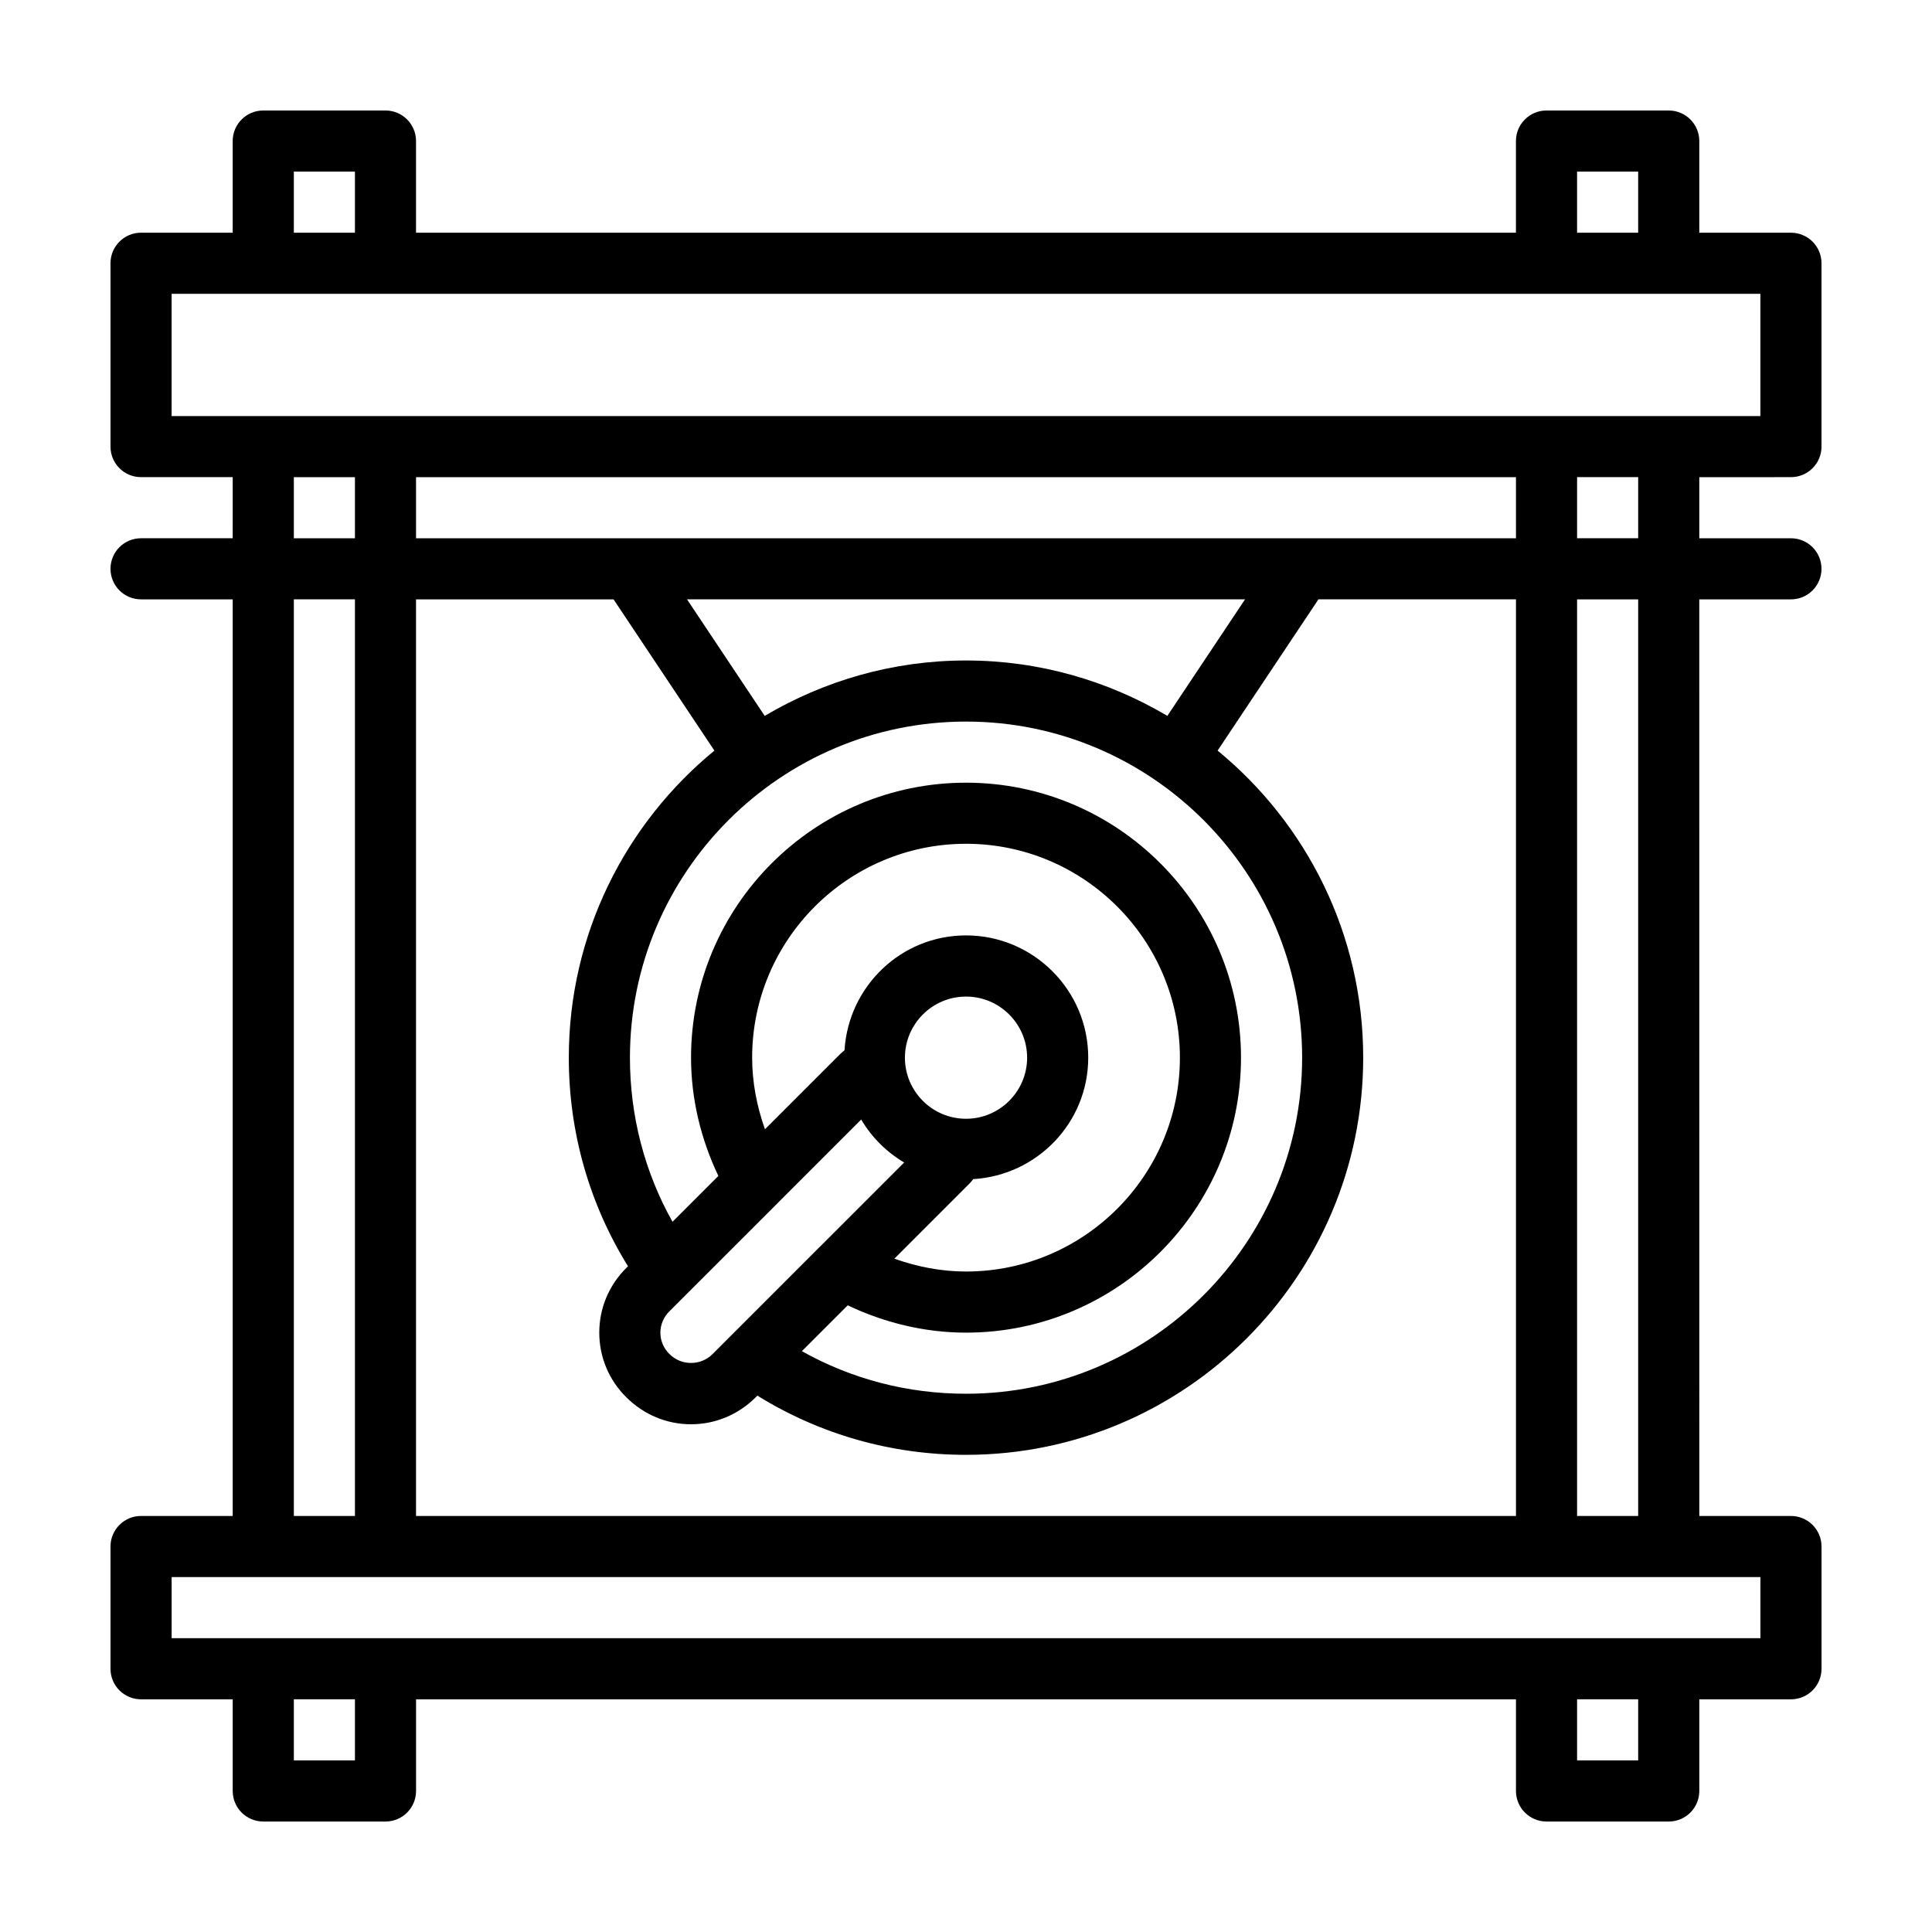
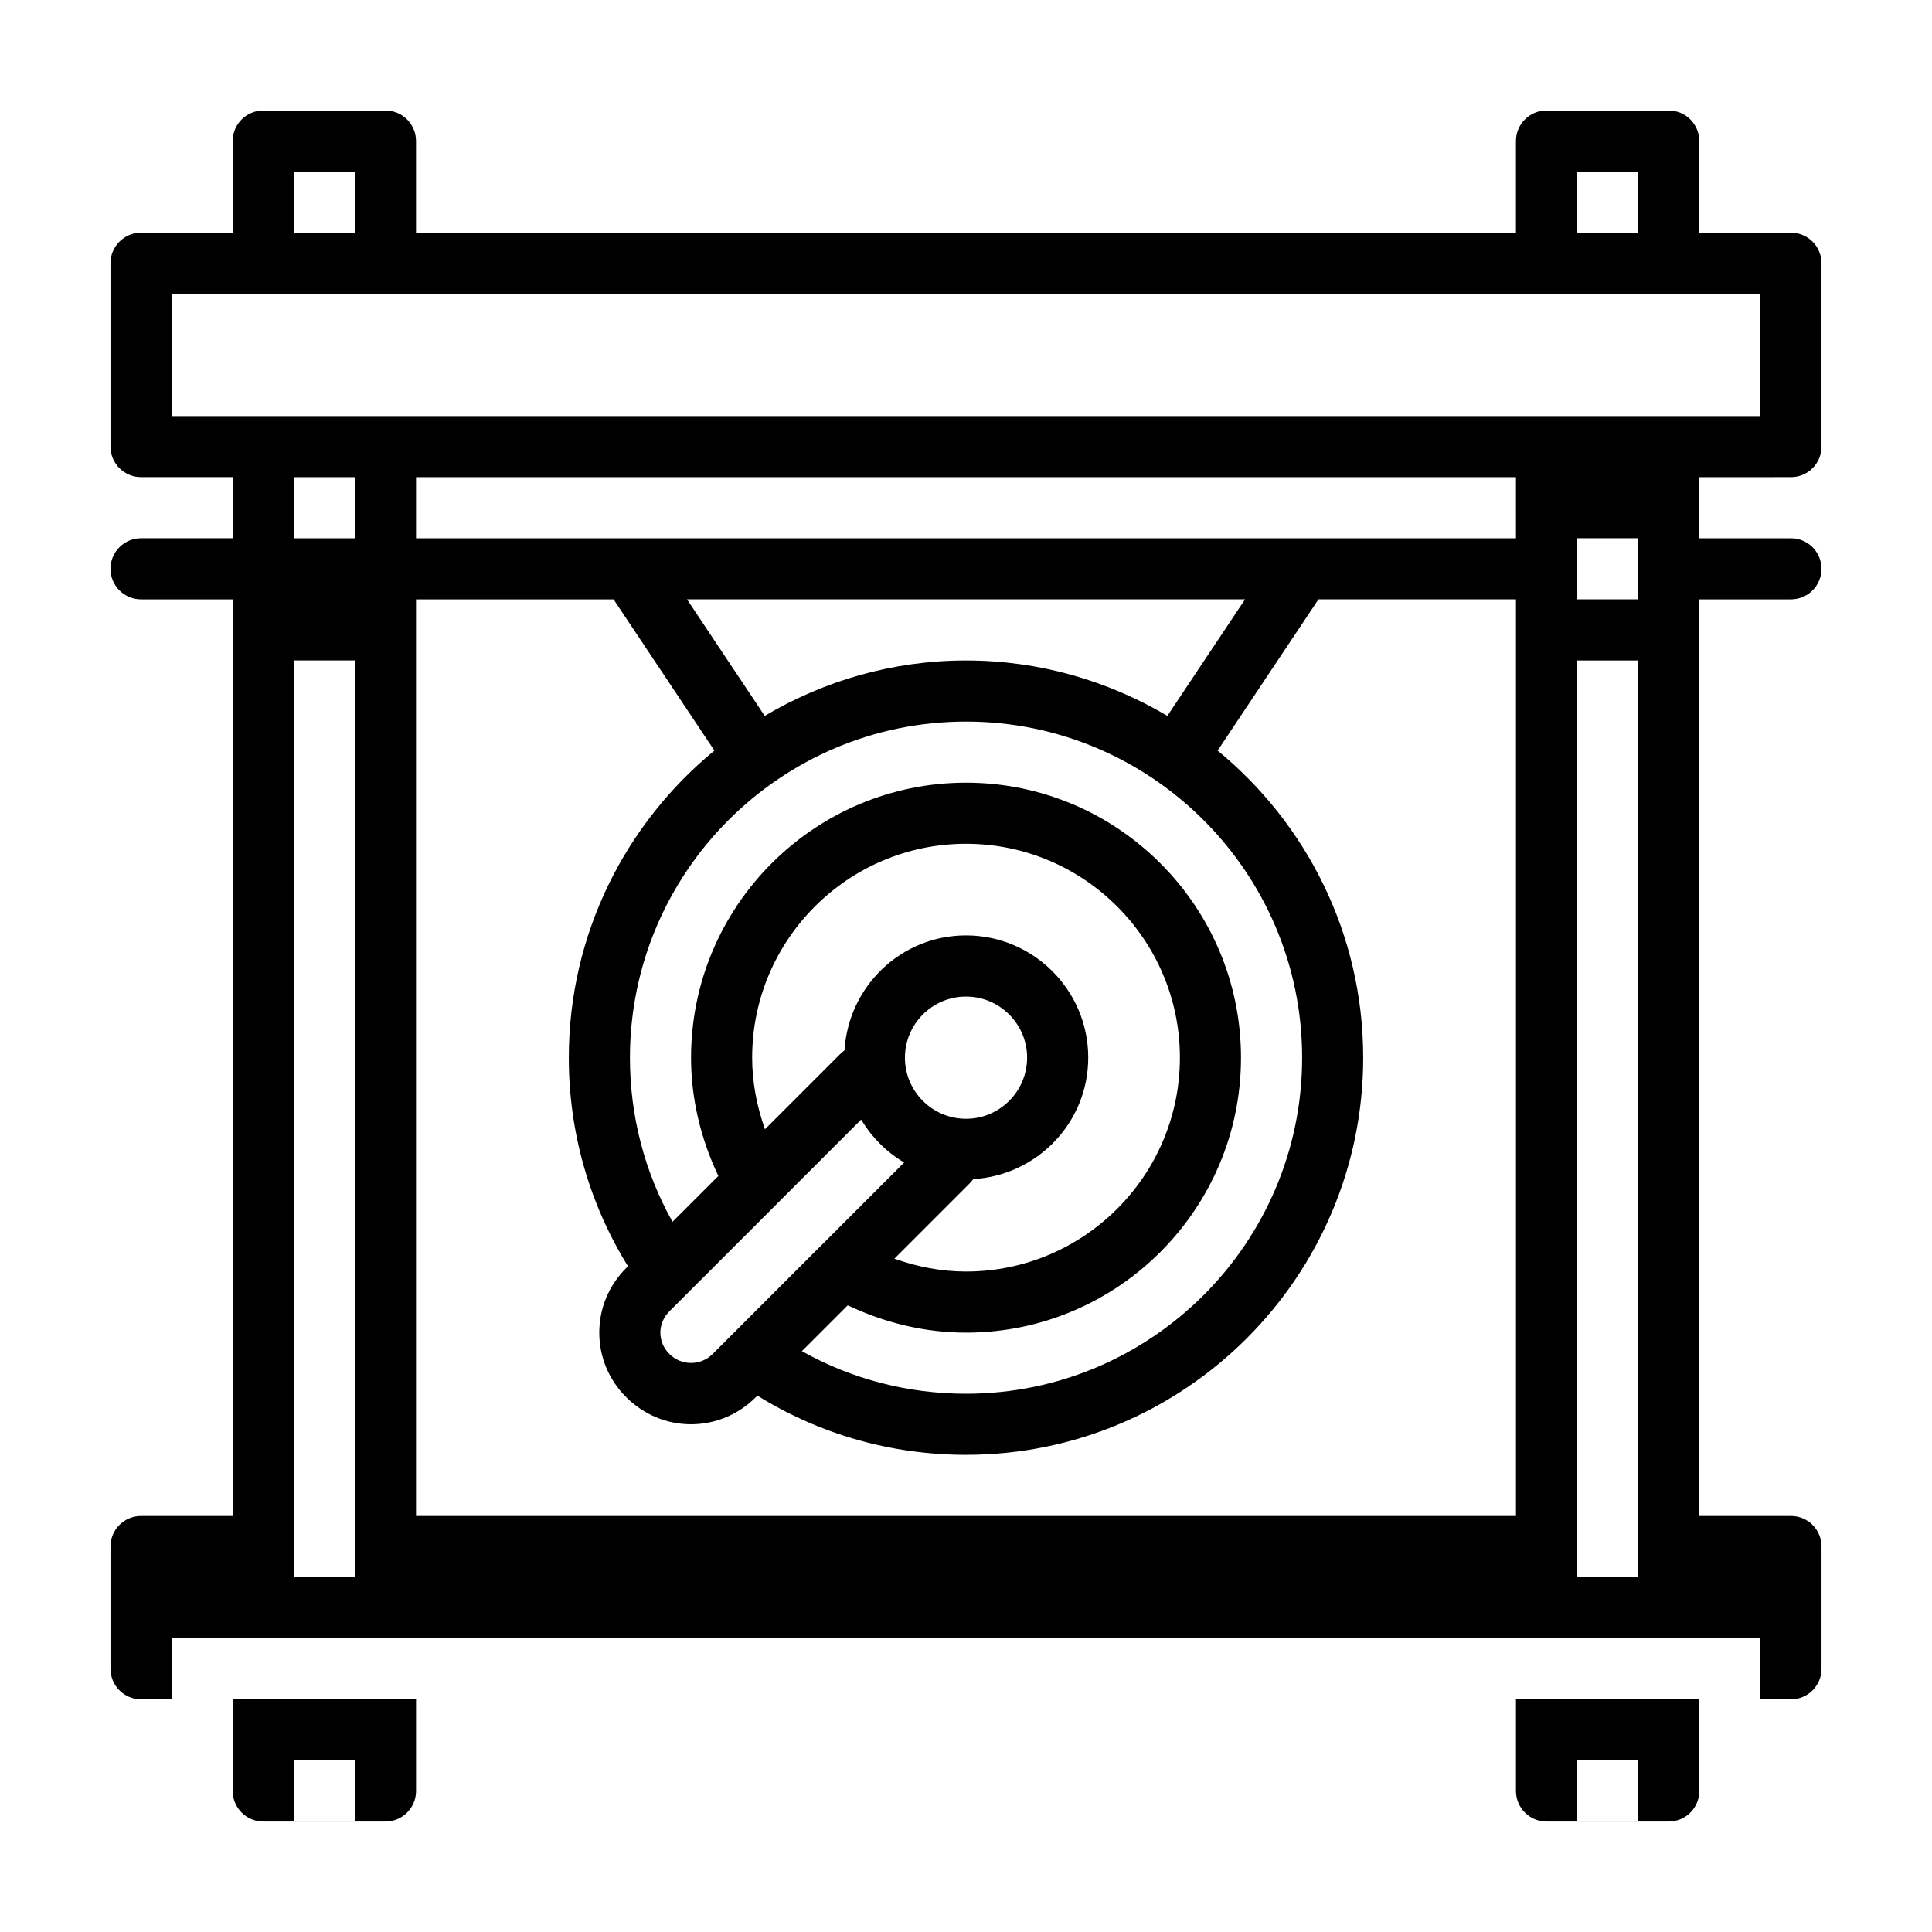
<svg xmlns="http://www.w3.org/2000/svg" fill="#000000" width="800px" height="800px" version="1.1" viewBox="144 144 512 512">
-   <path d="m618.62 270.45c4.473 0 8.098-3.621 8.098-8.098v-48.582c0-4.473-3.621-8.098-8.098-8.098h-24.289v-24.293c-0.004-4.473-3.621-8.094-8.102-8.094h-32.391c-4.473 0-8.098 3.621-8.098 8.098v24.289l-291.49-0.004v-24.289c0-4.473-3.617-8.094-8.094-8.094h-32.391c-4.473 0-8.098 3.621-8.098 8.098v24.289l-24.289-0.004c-4.473 0.008-8.094 3.625-8.094 8.102v48.582c0 4.473 3.621 8.098 8.098 8.098h24.289l-0.004 16.191h-24.289c-4.473 0-8.094 3.625-8.094 8.098 0 4.473 3.621 8.098 8.098 8.098h24.289v242.91h-24.293c-4.473 0.004-8.094 3.621-8.094 8.098v32.391c0 4.473 3.621 8.098 8.098 8.098h24.289v24.289c0 4.473 3.621 8.098 8.098 8.098h32.391c4.473 0 8.098-3.621 8.098-8.098v-24.289h291.49v24.289c0 4.473 3.621 8.098 8.098 8.098h32.391c4.473 0 8.098-3.621 8.098-8.098v-24.289h24.289c4.473 0 8.098-3.621 8.098-8.098v-32.391c0-4.473-3.621-8.098-8.098-8.098h-24.289l-0.008-242.91h24.289c4.473 0 8.098-3.621 8.098-8.098-0.004-4.469-3.621-8.094-8.094-8.094h-24.289v-16.191zm-56.68-80.973h16.191v16.191h-16.191zm-340.07 0h16.191v16.191h-16.191zm-32.391 32.391h421.04v32.391h-421.04zm64.773 323.88v-242.91h52.348l26.723 40.082c-23.531 19.32-38.582 48.617-38.582 81.371 0 19.758 5.426 38.723 15.684 55.281l-0.406 0.406c-4.641 4.594-7.203 10.691-7.203 17.18 0 6.492 2.562 12.59 7.18 17.148 4.621 4.602 10.695 7.141 17.133 7.141s12.516-2.539 17.145-7.148l0.441-0.441c16.559 10.262 35.523 15.688 55.289 15.688 58.039 0 105.26-47.223 105.26-105.26 0-32.754-15.047-62.051-38.582-81.371l26.723-40.082h52.348v242.91l-291.5 0.004zm107.07-71.395-23.398 23.406-5.094 5.094c-3.113 3.113-8.262 3.148-11.426-0.031-1.543-1.516-2.398-3.527-2.398-5.652s0.855-4.137 2.43-5.691l5.098-5.098 23.406-23.398c0.004-0.004 0.012-0.016 0.016-0.023l22.27-22.27c2.785 4.699 6.688 8.602 11.387 11.387l-22.27 22.27c-0.004-0.004-0.016-0.004-0.02 0.008zm-17.996-50.062c0-31.25 25.426-56.68 56.68-56.68 31.25 0 56.68 25.426 56.68 56.68-0.004 31.25-25.43 56.676-56.68 56.676-6.5 0-12.898-1.238-18.988-3.406l19.938-19.938c0.352-0.352 0.656-0.766 0.988-1.145 16.941-1.023 30.449-14.992 30.449-32.195 0-17.859-14.523-32.391-32.391-32.391-17.199 0-31.164 13.508-32.195 30.449-0.379 0.332-0.789 0.637-1.145 0.988l-19.938 19.938c-2.16-6.082-3.398-12.48-3.398-18.977zm56.68 16.195c-8.926 0-16.191-7.266-16.191-16.191s7.266-16.191 16.191-16.191 16.191 7.266 16.191 16.191c0 8.922-7.266 16.191-16.191 16.191zm-31.348 49.438c9.801 4.66 20.477 7.238 31.348 7.238 40.184 0 72.871-32.688 72.871-72.871 0-40.18-32.688-72.871-72.871-72.871s-72.871 32.688-72.871 72.871c0 10.871 2.574 21.547 7.238 31.348l-12.152 12.148c-7.406-13.203-11.281-28.062-11.281-43.492 0-49.113 39.957-89.07 89.07-89.07 49.113 0 89.07 39.957 89.07 89.07-0.004 49.105-39.965 89.062-89.074 89.062-15.438 0-30.293-3.875-43.5-11.285zm31.348-170.89c-19.48 0-37.684 5.414-53.352 14.68l-20.586-30.879h147.88l-20.586 30.879c-15.668-9.266-33.871-14.68-53.352-14.68zm-145.75-32.391v-16.191h291.49l0.004 16.191zm-32.383-16.191h16.191v16.191h-16.191zm0 32.383h16.191v242.91h-16.191zm16.191 307.69h-16.191v-16.191h16.191zm340.07 0h-16.191v-16.191h16.191zm32.391-32.391h-421.04v-16.191h421.04v16.191zm-32.391-32.383h-16.191v-242.91h16.191zm0-259.11h-16.191v-16.191h16.191z" />
+   <path d="m618.62 270.45c4.473 0 8.098-3.621 8.098-8.098v-48.582c0-4.473-3.621-8.098-8.098-8.098h-24.289v-24.293c-0.004-4.473-3.621-8.094-8.102-8.094h-32.391c-4.473 0-8.098 3.621-8.098 8.098v24.289l-291.49-0.004v-24.289c0-4.473-3.617-8.094-8.094-8.094h-32.391c-4.473 0-8.098 3.621-8.098 8.098v24.289l-24.289-0.004c-4.473 0.008-8.094 3.625-8.094 8.102v48.582c0 4.473 3.621 8.098 8.098 8.098h24.289l-0.004 16.191h-24.289c-4.473 0-8.094 3.625-8.094 8.098 0 4.473 3.621 8.098 8.098 8.098h24.289v242.91h-24.293c-4.473 0.004-8.094 3.621-8.094 8.098v32.391c0 4.473 3.621 8.098 8.098 8.098h24.289v24.289c0 4.473 3.621 8.098 8.098 8.098h32.391c4.473 0 8.098-3.621 8.098-8.098v-24.289h291.49v24.289c0 4.473 3.621 8.098 8.098 8.098h32.391c4.473 0 8.098-3.621 8.098-8.098v-24.289h24.289c4.473 0 8.098-3.621 8.098-8.098v-32.391c0-4.473-3.621-8.098-8.098-8.098h-24.289l-0.008-242.91h24.289c4.473 0 8.098-3.621 8.098-8.098-0.004-4.469-3.621-8.094-8.094-8.094h-24.289v-16.191zm-56.68-80.973h16.191v16.191h-16.191zm-340.07 0h16.191v16.191h-16.191zm-32.391 32.391h421.04v32.391h-421.04zm64.773 323.88v-242.91h52.348l26.723 40.082c-23.531 19.32-38.582 48.617-38.582 81.371 0 19.758 5.426 38.723 15.684 55.281l-0.406 0.406c-4.641 4.594-7.203 10.691-7.203 17.18 0 6.492 2.562 12.59 7.18 17.148 4.621 4.602 10.695 7.141 17.133 7.141s12.516-2.539 17.145-7.148l0.441-0.441c16.559 10.262 35.523 15.688 55.289 15.688 58.039 0 105.26-47.223 105.26-105.26 0-32.754-15.047-62.051-38.582-81.371l26.723-40.082h52.348v242.91l-291.5 0.004zm107.07-71.395-23.398 23.406-5.094 5.094c-3.113 3.113-8.262 3.148-11.426-0.031-1.543-1.516-2.398-3.527-2.398-5.652s0.855-4.137 2.43-5.691l5.098-5.098 23.406-23.398c0.004-0.004 0.012-0.016 0.016-0.023l22.27-22.27c2.785 4.699 6.688 8.602 11.387 11.387l-22.27 22.27c-0.004-0.004-0.016-0.004-0.02 0.008zm-17.996-50.062c0-31.25 25.426-56.68 56.68-56.68 31.25 0 56.68 25.426 56.68 56.68-0.004 31.25-25.43 56.676-56.68 56.676-6.5 0-12.898-1.238-18.988-3.406l19.938-19.938c0.352-0.352 0.656-0.766 0.988-1.145 16.941-1.023 30.449-14.992 30.449-32.195 0-17.859-14.523-32.391-32.391-32.391-17.199 0-31.164 13.508-32.195 30.449-0.379 0.332-0.789 0.637-1.145 0.988l-19.938 19.938c-2.16-6.082-3.398-12.48-3.398-18.977zm56.68 16.195c-8.926 0-16.191-7.266-16.191-16.191s7.266-16.191 16.191-16.191 16.191 7.266 16.191 16.191c0 8.922-7.266 16.191-16.191 16.191zm-31.348 49.438c9.801 4.66 20.477 7.238 31.348 7.238 40.184 0 72.871-32.688 72.871-72.871 0-40.18-32.688-72.871-72.871-72.871s-72.871 32.688-72.871 72.871c0 10.871 2.574 21.547 7.238 31.348l-12.152 12.148c-7.406-13.203-11.281-28.062-11.281-43.492 0-49.113 39.957-89.07 89.07-89.07 49.113 0 89.07 39.957 89.07 89.07-0.004 49.105-39.965 89.062-89.074 89.062-15.438 0-30.293-3.875-43.5-11.285zm31.348-170.89c-19.48 0-37.684 5.414-53.352 14.68l-20.586-30.879h147.88l-20.586 30.879c-15.668-9.266-33.871-14.68-53.352-14.68zm-145.75-32.391v-16.191h291.49l0.004 16.191zm-32.383-16.191h16.191v16.191h-16.191m0 32.383h16.191v242.91h-16.191zm16.191 307.69h-16.191v-16.191h16.191zm340.07 0h-16.191v-16.191h16.191zm32.391-32.391h-421.04v-16.191h421.04v16.191zm-32.391-32.383h-16.191v-242.91h16.191zm0-259.11h-16.191v-16.191h16.191z" />
</svg>